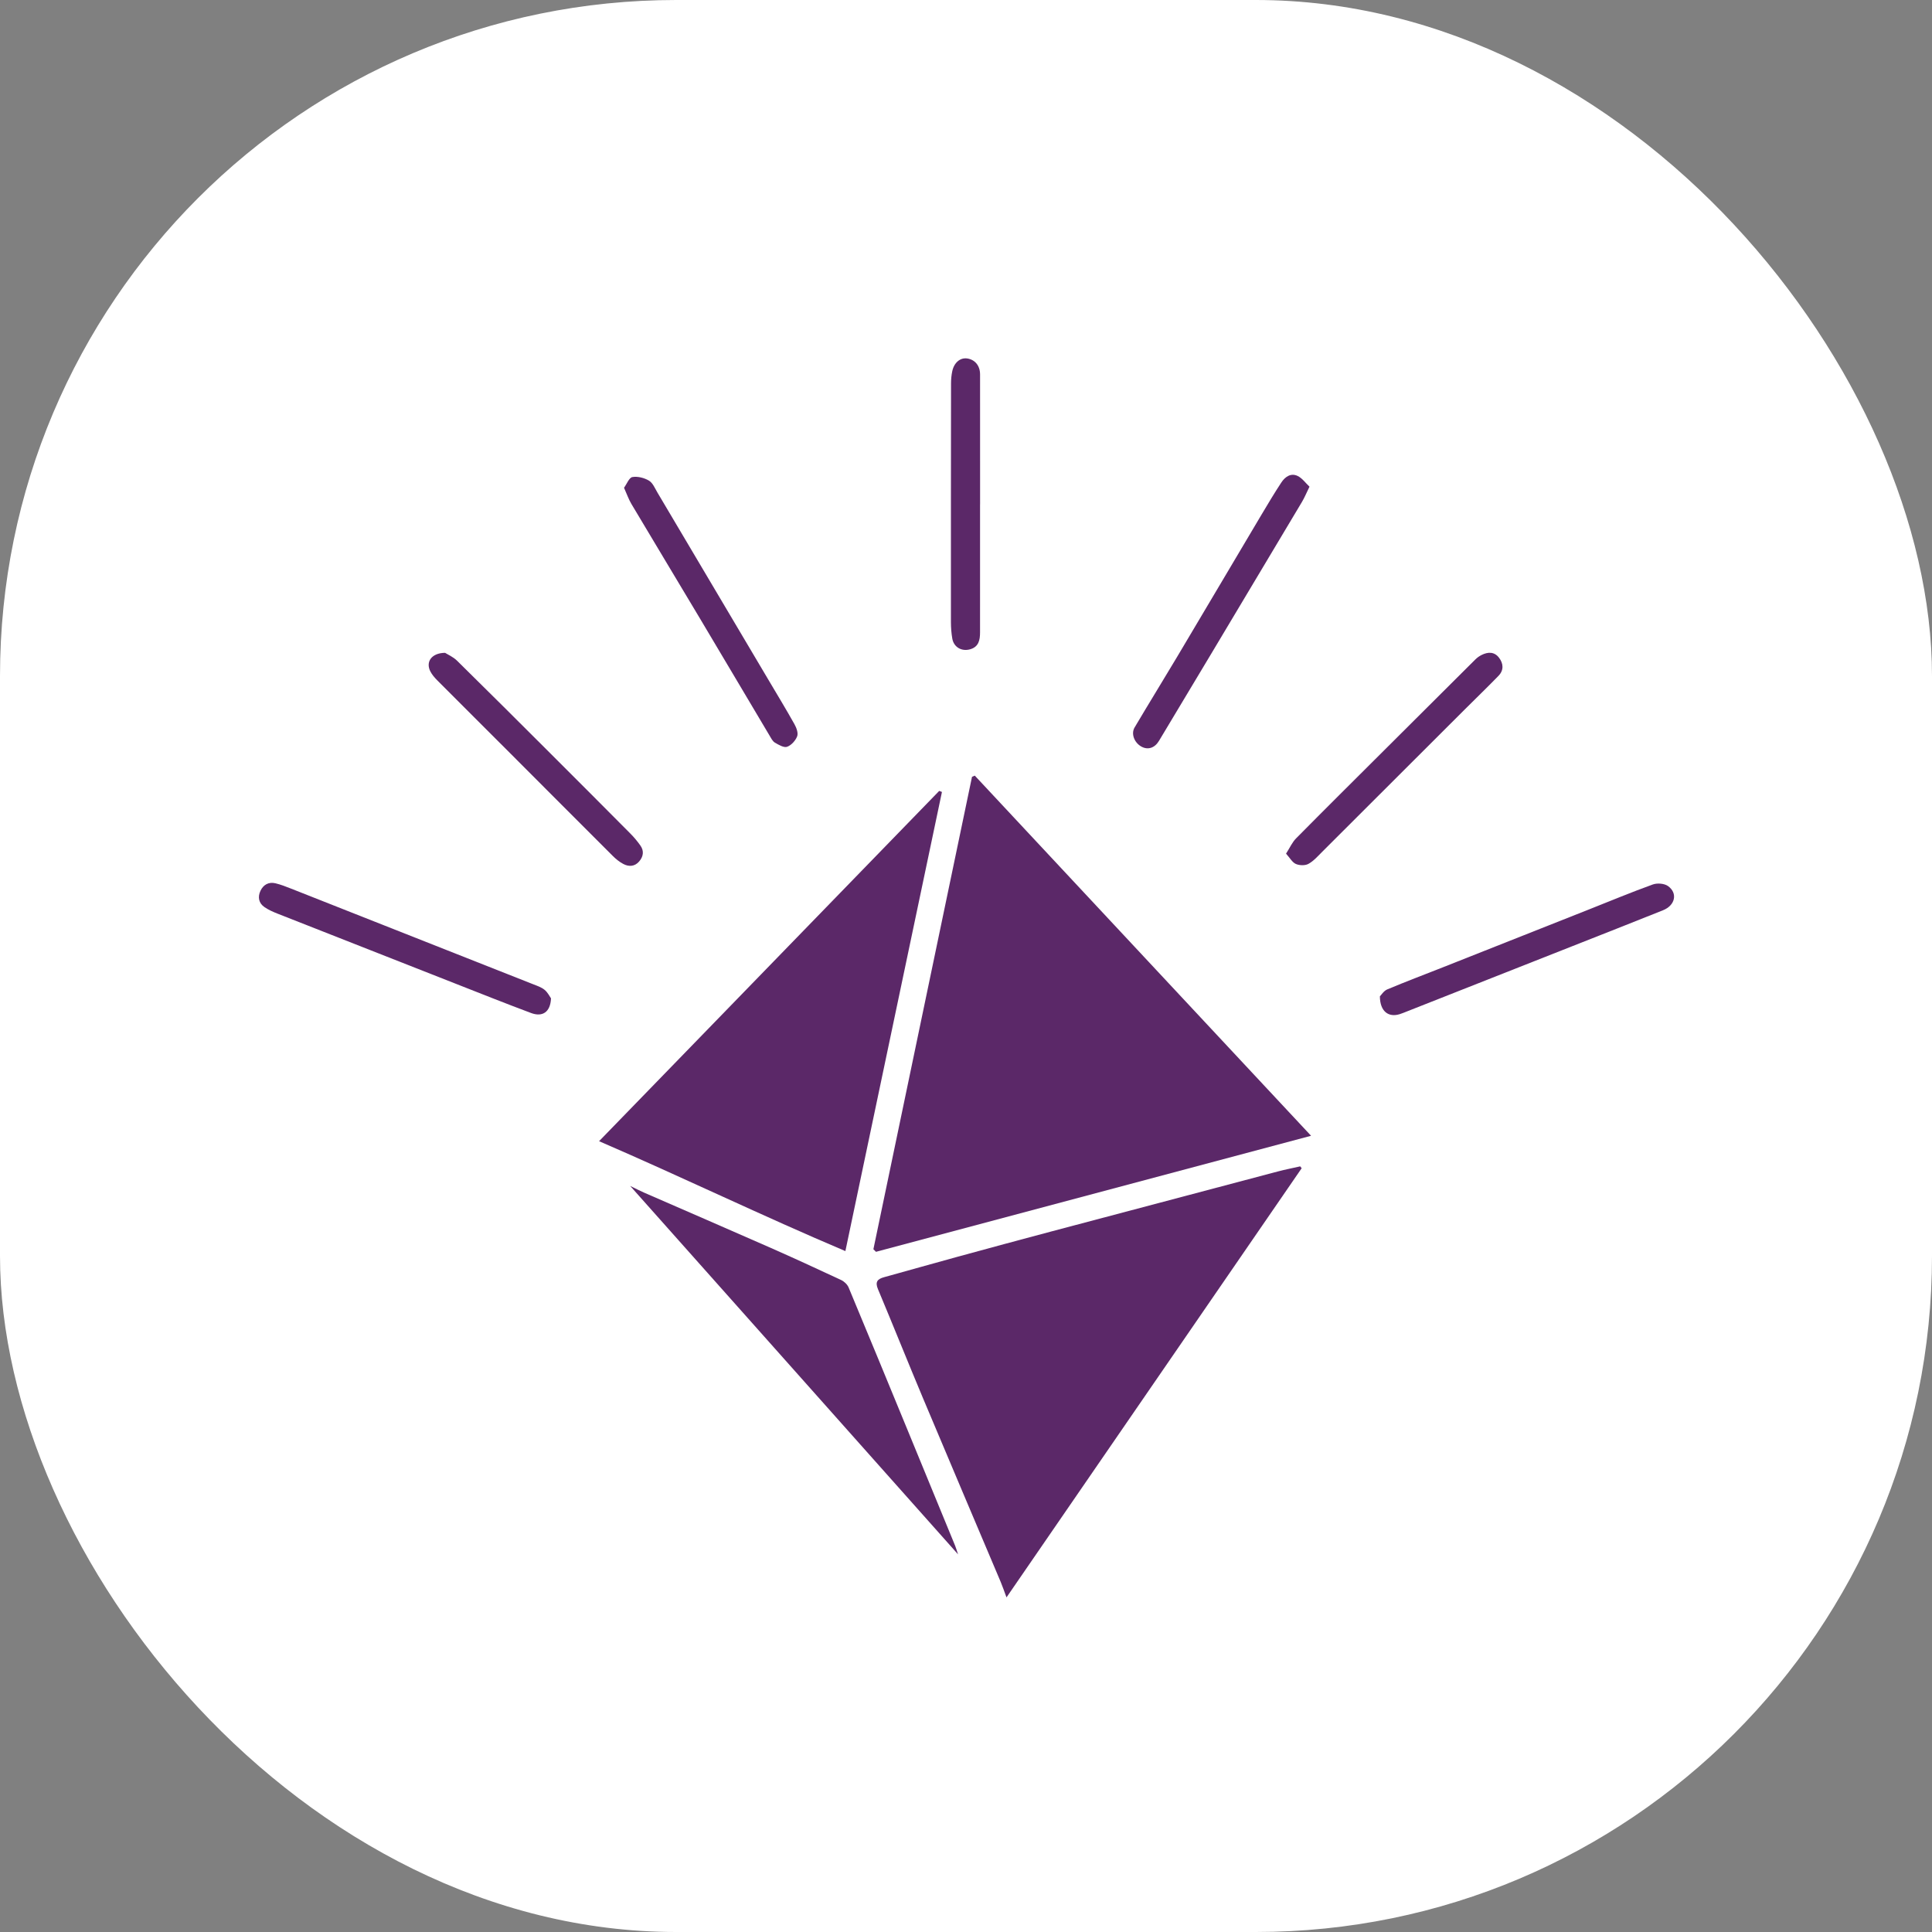
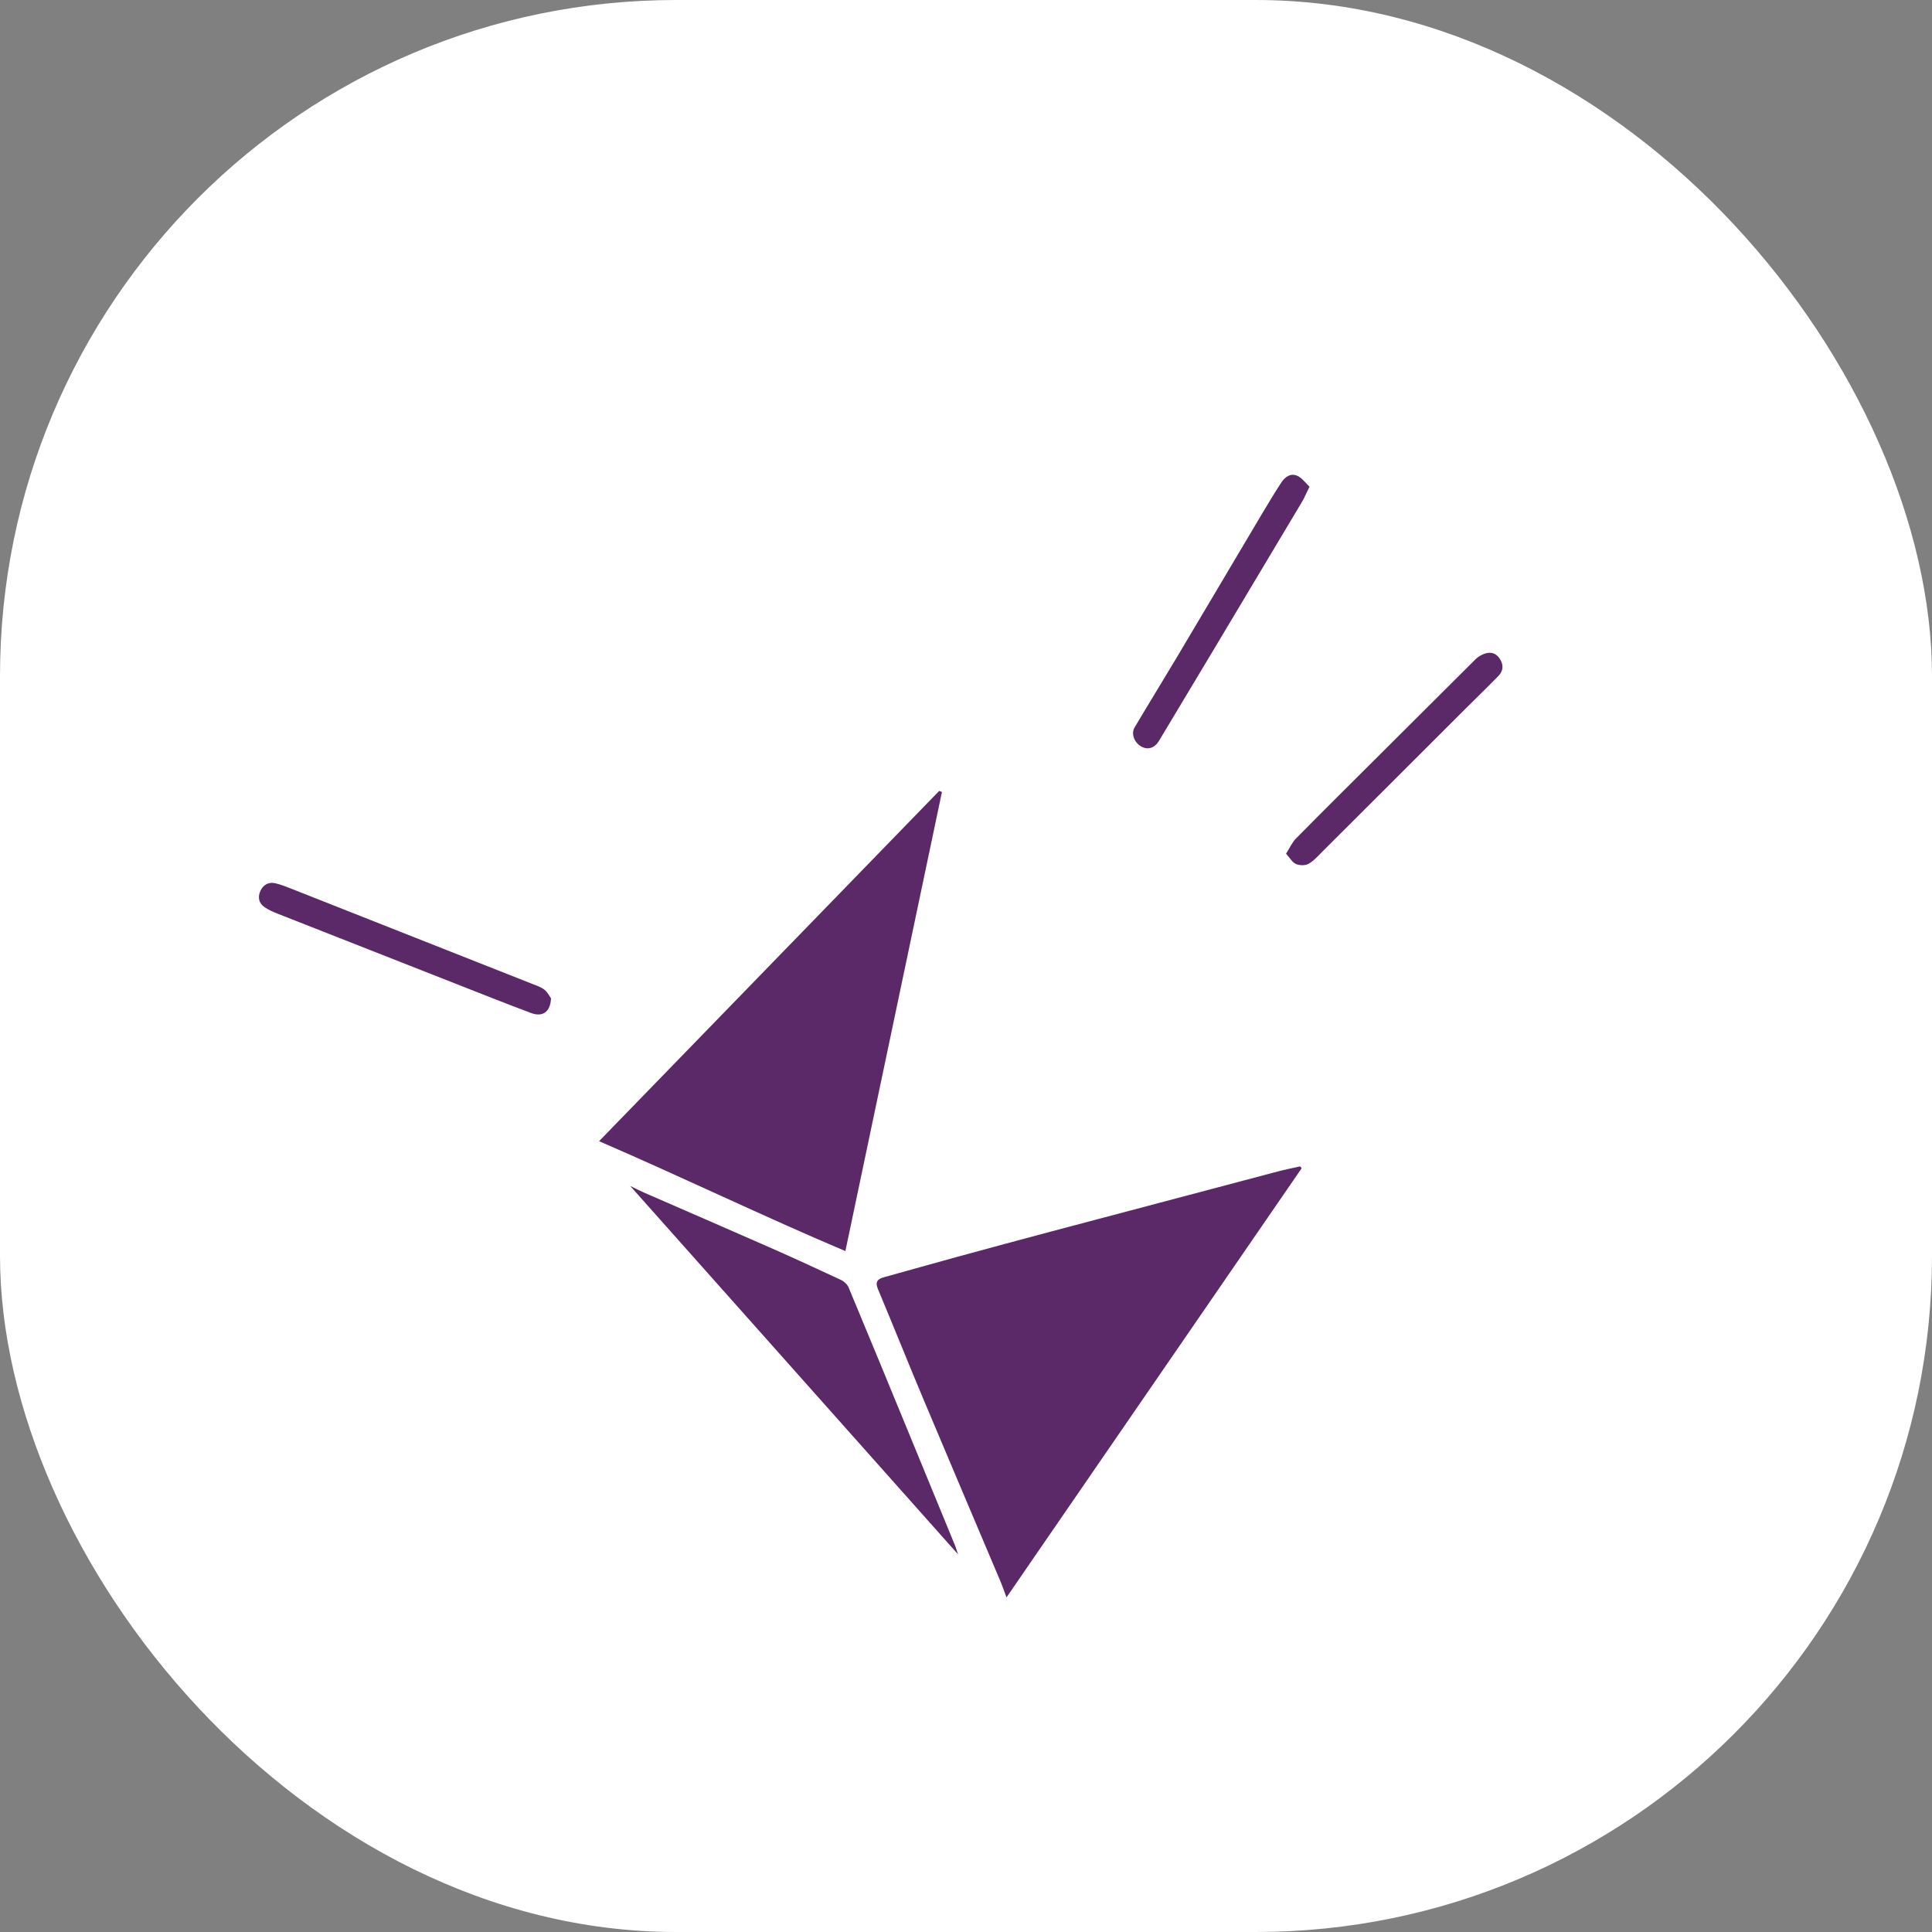
<svg xmlns="http://www.w3.org/2000/svg" xmlns:xlink="http://www.w3.org/1999/xlink" version="1.1" width="1000" height="1000">
  <rect width="100%" height="100%" fill="#808080" stroke="none" />
  <g clip-path="url(#SvgjsClipPath1085)">
    <rect width="1000" height="1000" fill="#ffffff" />
    <g transform="matrix(0.977,0,0,0.977,100,173.748)">
      <svg version="1.1" width="819.18px" height="668.434px">
        <svg version="1.1" id="Слой_1" x="0px" y="0px" width="819.18px" height="668.434px" viewBox="0 0 819.18 668.434" enable-background="new 0 0 819.18 668.434" xml:space="preserve">
          <g>
            <defs>
              <rect id="SVGID_1_" width="819.18" height="668.434" />
              <clipPath id="SvgjsClipPath1085">
                <rect width="1000" height="1000" x="0" y="0" rx="350" ry="350" />
              </clipPath>
            </defs>
            <clipPath id="SVGID_2_">
              <use xlink:href="#SVGID_1_" overflow="visible" />
            </clipPath>
-             <path clip-path="url(#SVGID_2_)" fill="#5B2868" d="M360.358,483.981c17.414-83.426,34.827-166.852,52.241-250.277   c0.492-0.208,0.985-0.416,1.478-0.623c59.007,63.194,118.013,126.388,178.146,190.789c-77.463,20.661-153.98,41.069-230.499,61.479   C361.269,484.892,360.813,484.437,360.358,483.981" />
            <path clip-path="url(#SVGID_2_)" fill="#5B2868" d="M587.246,441.075c-51.9,75.461-103.801,150.92-156.374,227.359   c-1.276-3.419-2.072-5.822-3.056-8.146c-13.703-32.42-27.5-64.801-41.126-97.252c-8.093-19.274-15.86-38.686-23.938-57.967   c-1.592-3.8-0.206-5.313,3.23-6.261c12.894-3.554,25.757-7.221,38.659-10.748c16.616-4.542,33.244-9.043,49.893-13.468   c39.982-10.627,79.979-21.212,119.979-31.776c3.953-1.044,7.974-1.829,11.964-2.733   C586.732,440.414,586.988,440.745,587.246,441.075" />
            <path clip-path="url(#SVGID_2_)" fill="#5B2868" d="M215.025,426.744c60.58-62.386,120.391-123.979,180.201-185.573   c0.483,0.184,0.966,0.368,1.449,0.553c-16.971,80.692-33.942,161.385-51.159,243.246   C301.944,466.525,259.383,445.921,215.025,426.744" />
            <path clip-path="url(#SVGID_2_)" fill="#5B2868" d="M231.502,450.45c3.022,1.462,5.1,2.555,7.246,3.491   c22.107,9.65,44.255,19.207,66.328,28.935c12.795,5.64,25.504,11.479,38.168,17.406c1.617,0.757,3.308,2.351,3.984,3.968   c10.484,25.08,20.812,50.227,31.164,75.361c8.425,20.458,16.839,40.922,25.241,61.389c0.504,1.228,0.861,2.513,1.579,4.638   C347.146,580.392,289.734,515.881,231.502,450.45" />
-             <path clip-path="url(#SVGID_2_)" fill="#5B2868" d="M628.685,350.02c0.719-0.706,2.021-2.897,3.911-3.692   c9.772-4.109,19.704-7.842,29.564-11.743c25.596-10.125,51.183-20.268,76.771-30.407c11.43-4.529,22.786-9.258,34.341-13.436   c2.34-0.846,6.099-0.559,8.045,0.828c5.288,3.771,3.831,10.24-2.622,12.828c-16.125,6.466-32.297,12.815-48.456,19.195   c-29.025,11.459-58.058,22.908-87.088,34.359c-1.288,0.508-2.566,1.049-3.883,1.47C633.288,361.336,628.744,358.031,628.685,350.02   " />
            <path clip-path="url(#SVGID_2_)" fill="#5B2868" d="M591.396,79.999c-1.673,3.41-2.656,5.829-3.978,8.046   c-15.978,26.803-31.995,53.582-48.02,80.357c-9.235,15.432-18.51,30.842-27.75,46.271c-2.251,3.758-5.863,4.95-9.339,3.009   c-3.688-2.061-5.571-6.738-3.577-10.11c7.435-12.57,15.125-24.988,22.599-37.535c14.943-25.092,29.794-50.241,44.718-75.345   c3.377-5.682,6.778-11.357,10.403-16.882c1.964-2.995,5.007-5.206,8.595-3.525C587.515,75.441,589.304,78.042,591.396,79.999" />
            <path clip-path="url(#SVGID_2_)" fill="#5B2868" d="M189.559,351.081c-0.304,7.297-4.523,10.012-10.569,7.752   c-13.379-5.001-26.649-10.298-39.946-15.518c-31.45-12.346-62.896-24.703-94.325-37.104c-2.414-0.952-4.854-2.028-6.975-3.49   c-3.082-2.126-3.628-5.368-2.115-8.609c1.51-3.233,4.349-4.857,7.956-4c2.825,0.672,5.566,1.757,8.278,2.827   c42.724,16.851,85.44,33.724,128.146,50.621c2.136,0.845,4.462,1.596,6.173,3.021C187.896,348.009,188.95,350.231,189.559,351.081" />
-             <path clip-path="url(#SVGID_2_)" fill="#5B2868" d="M228.241,80.567c1.509-2.058,2.712-5.373,4.435-5.669   c2.784-0.478,6.278,0.41,8.775,1.894c2.033,1.209,3.16,4.066,4.491,6.31c19.548,32.936,39.064,65.892,58.583,98.845   c4.702,7.937,9.494,15.824,14.005,23.869c1.06,1.89,2.099,4.686,1.442,6.42c-0.864,2.28-3.112,4.773-5.338,5.563   c-1.7,0.603-4.443-1.03-6.428-2.178c-1.22-0.706-1.999-2.303-2.781-3.616c-12.355-20.752-24.643-41.544-37.018-62.285   c-12.056-20.209-24.223-40.353-36.257-60.575C230.691,86.694,229.755,83.932,228.241,80.567" />
-             <path clip-path="url(#SVGID_2_)" fill="#5B2868" d="M416.864,89.288c0,22.622,0.01,45.245-0.008,67.867   c-0.003,4.043-0.658,7.753-5.376,9.026c-4.439,1.197-8.548-1.191-9.325-5.707c-0.493-2.868-0.722-5.815-0.724-8.727   c-0.024-42.166,0.001-84.331,0.057-126.497c0.003-2.135,0.201-4.31,0.641-6.397c0.973-4.61,4.237-7.307,7.898-6.788   c4.128,0.585,6.836,3.817,6.842,8.433c0.029,22.93,0.014,45.86,0.014,68.79H416.864z" />
            <path clip-path="url(#SVGID_2_)" fill="#5B2868" d="M578.969,274.408c2.021-3.137,3.251-5.993,5.286-8.053   c15.35-15.528,30.855-30.903,46.315-46.322c16.224-16.181,32.445-32.366,48.7-48.516c0.965-0.959,2.139-1.794,3.358-2.396   c3.347-1.65,6.695-1.738,9.149,1.453c2.414,3.14,2.63,6.668-0.274,9.653c-5.898,6.063-11.99,11.936-17.977,17.914   c-25.153,25.115-50.287,50.249-75.457,75.348c-2.284,2.278-4.502,4.846-7.259,6.346c-1.764,0.959-4.761,0.871-6.657,0.026   C582.234,279.006,580.987,276.64,578.969,274.408" />
-             <path clip-path="url(#SVGID_2_)" fill="#5B2868" d="M133.439,168.017c1.372,0.88,4.25,2.114,6.331,4.158   c16.461,16.171,32.788,32.48,49.121,48.781c14.268,14.239,28.509,28.506,42.71,42.812c1.941,1.955,3.729,4.104,5.323,6.35   c2.07,2.916,1.526,5.919-0.705,8.477c-2.355,2.698-5.448,2.832-8.41,1.25c-1.999-1.067-3.855-2.559-5.468-4.168   c-18.091-18.041-36.114-36.151-54.172-54.224c-12.949-12.96-25.94-25.878-38.866-38.861c-1.395-1.402-2.756-2.971-3.653-4.709   C123.071,172.89,126.161,168.092,133.439,168.017" />
          </g>
        </svg>
      </svg>
    </g>
  </g>
</svg>